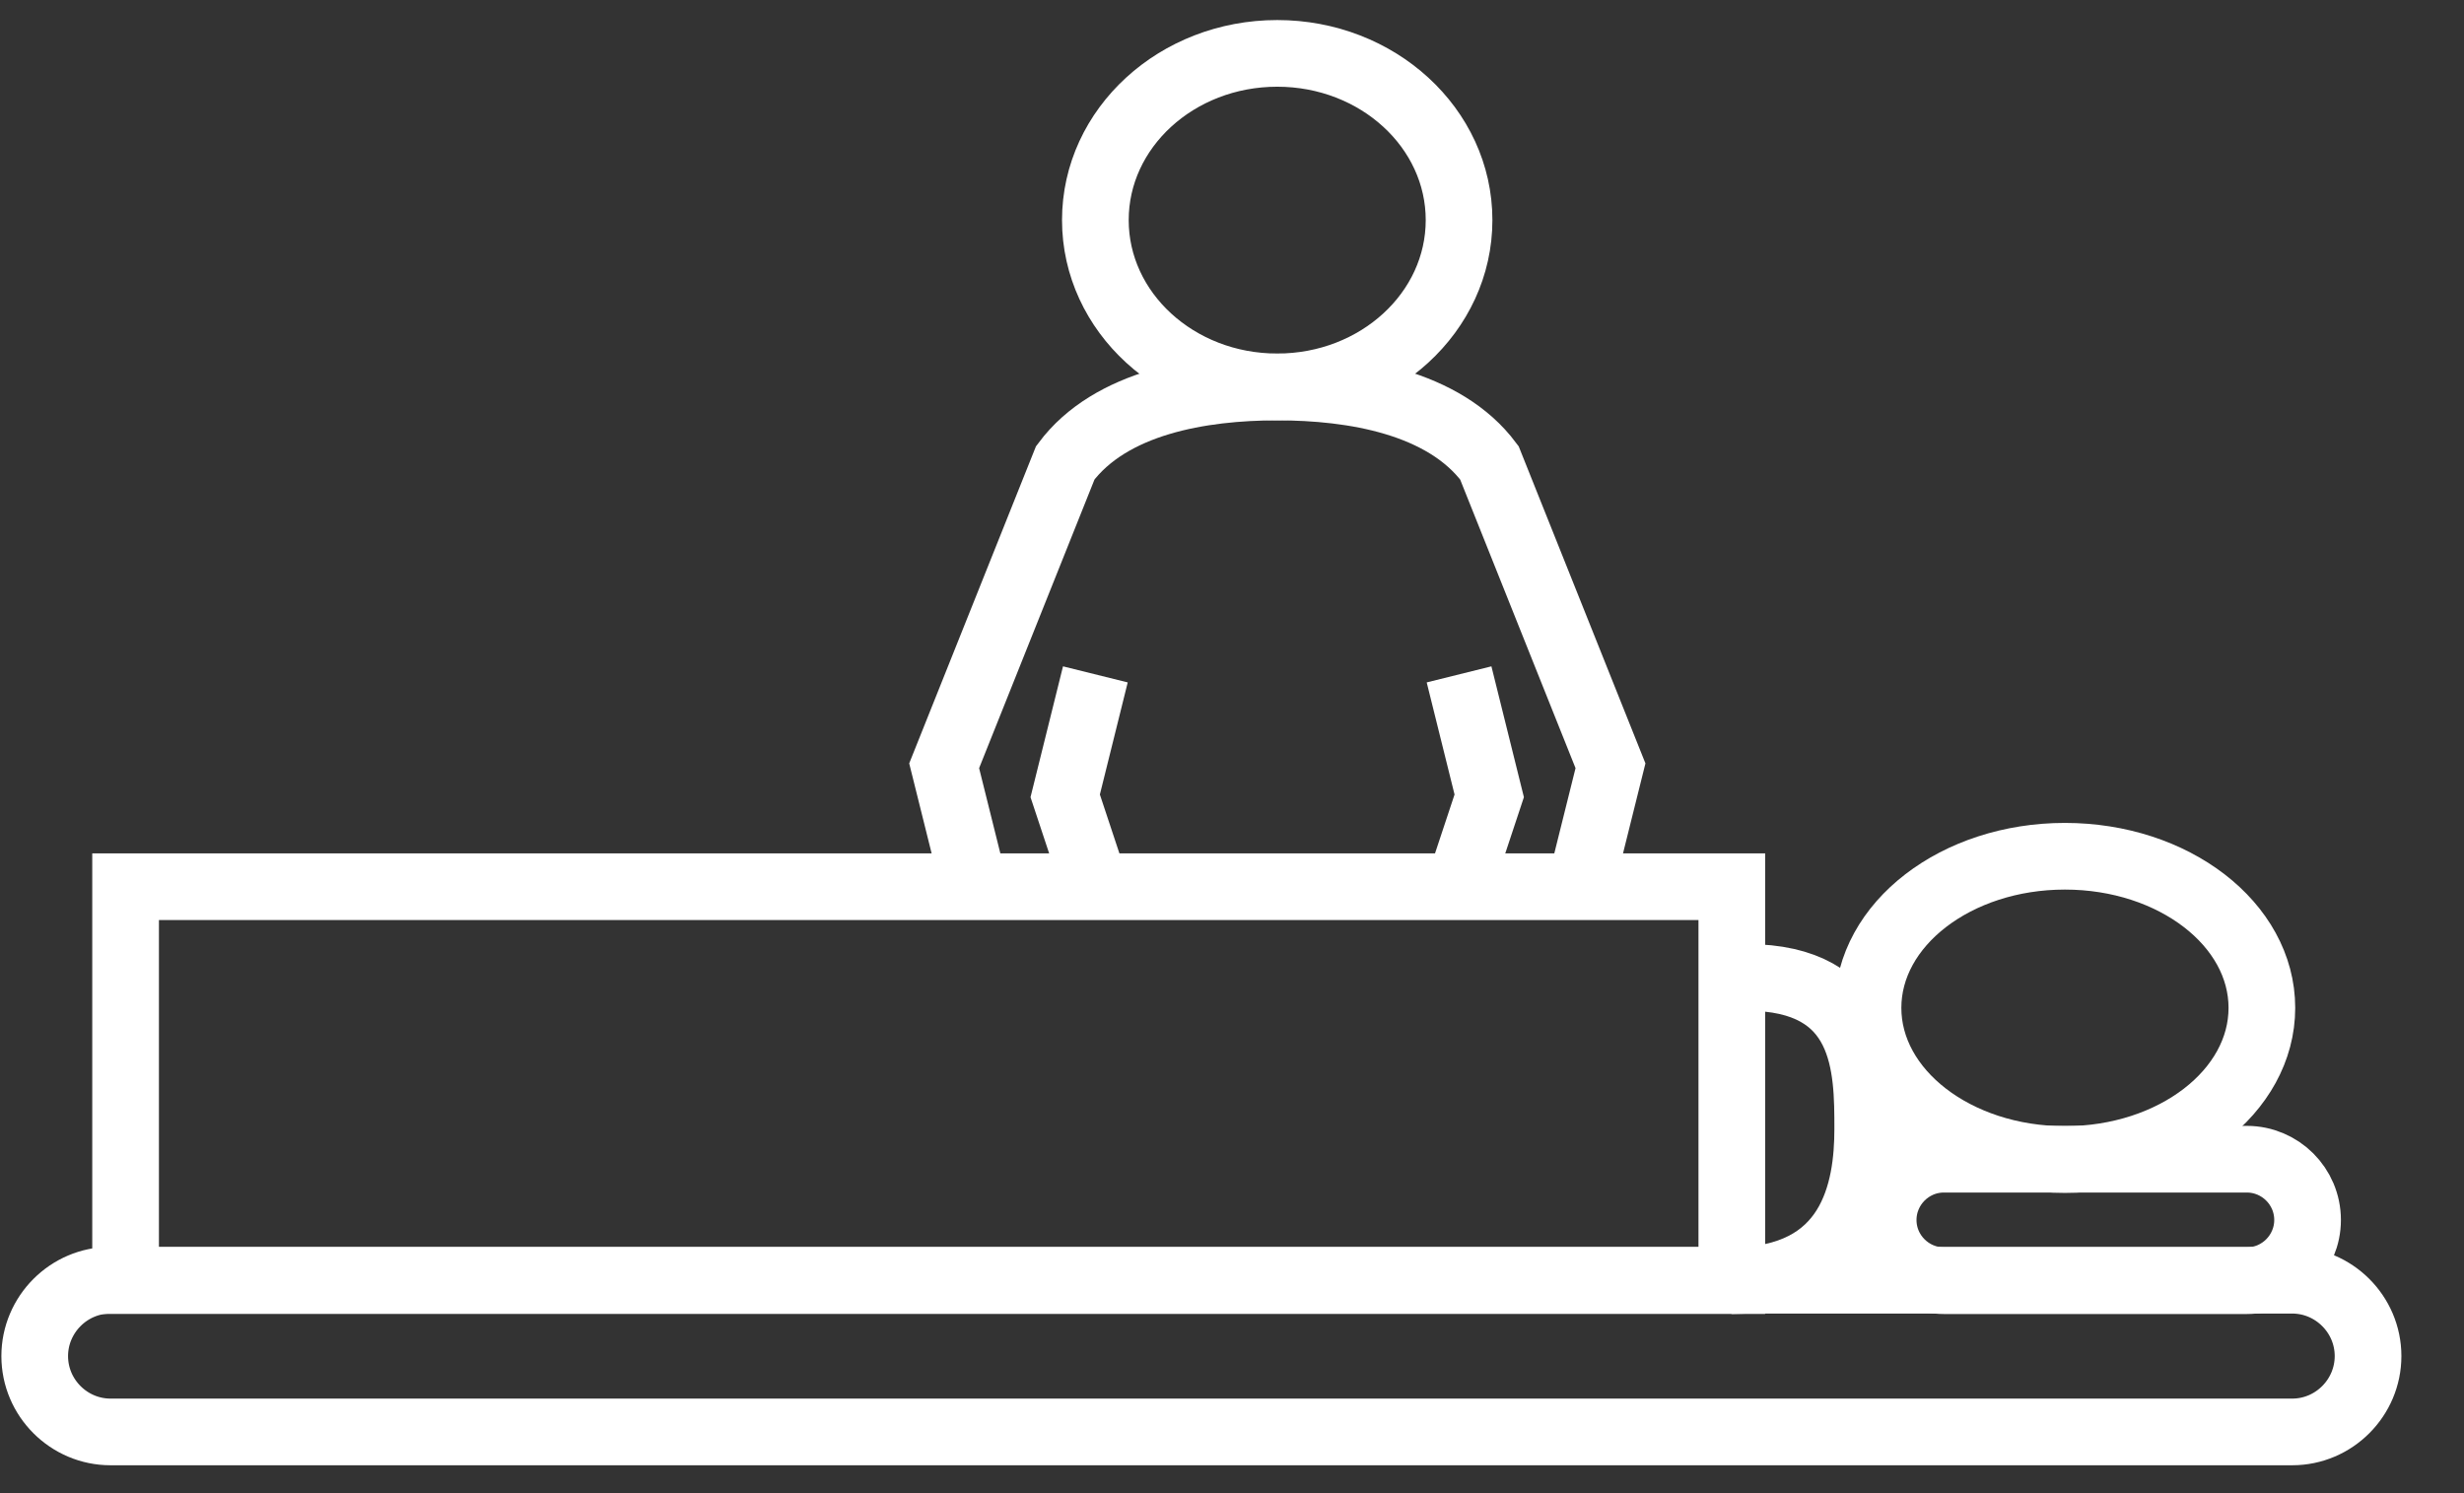
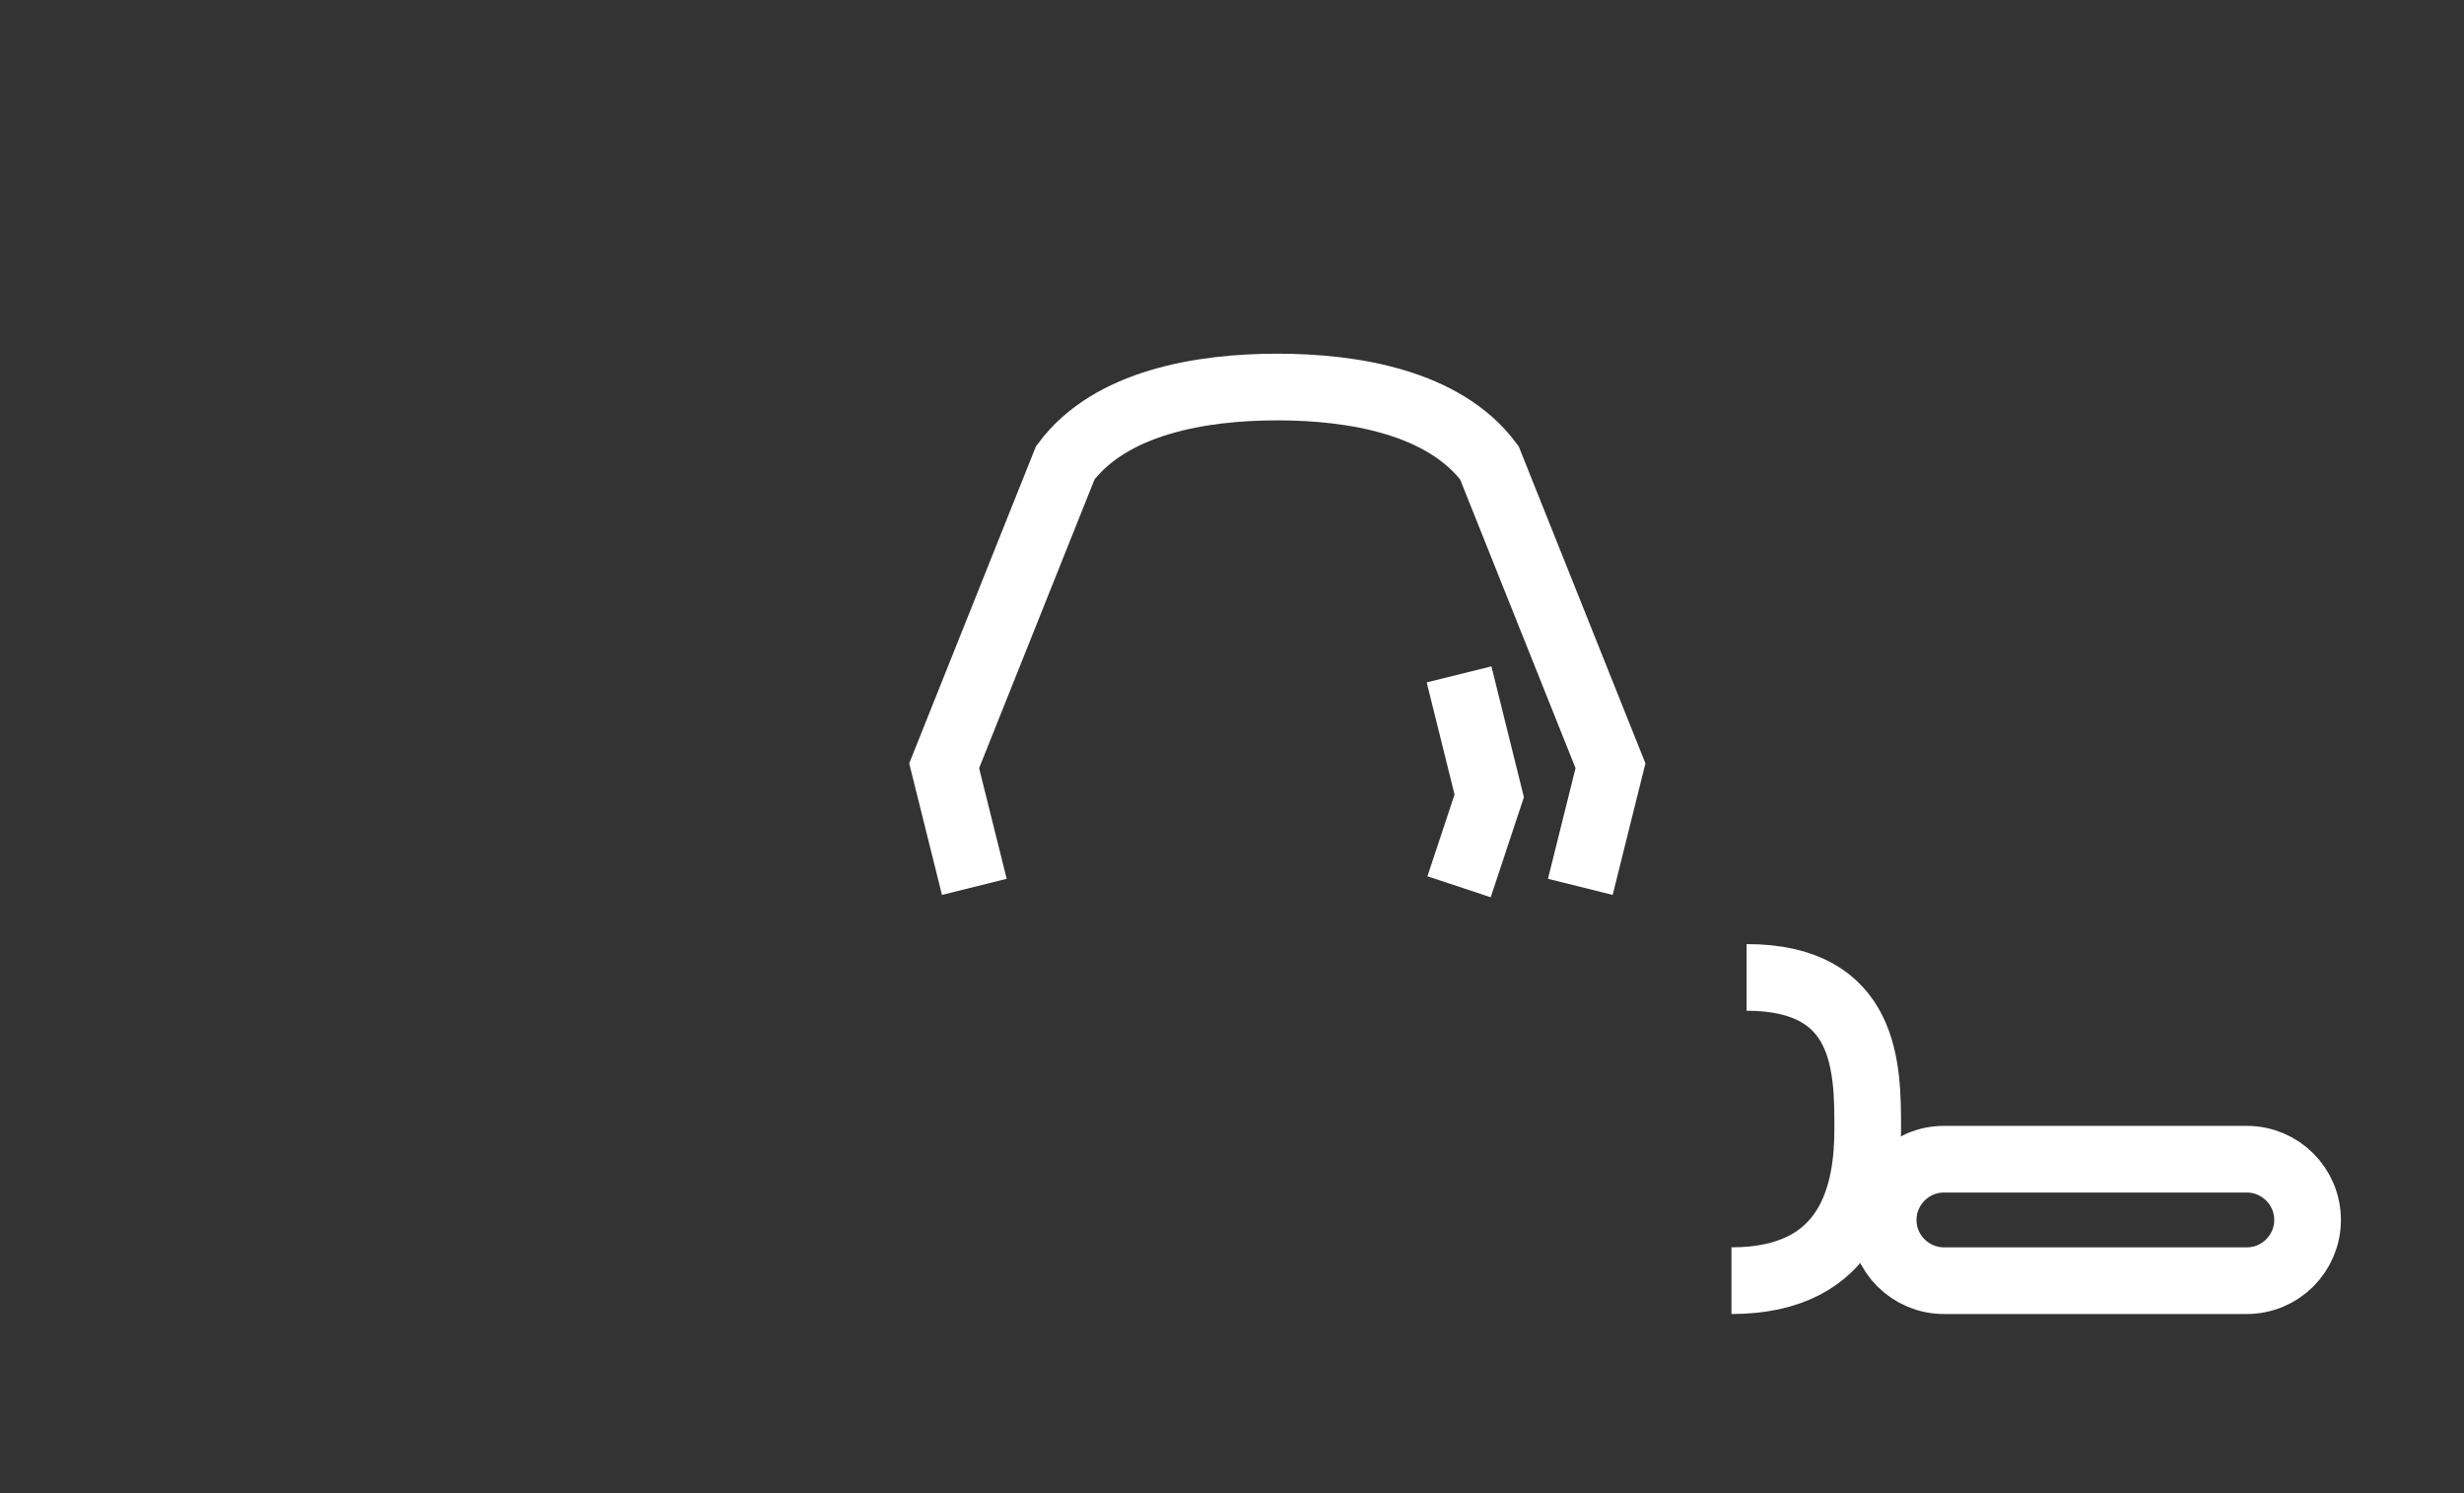
<svg xmlns="http://www.w3.org/2000/svg" width="33" height="20" viewBox="0 0 33 20" fill="none">
  <rect x="0" y="0" width="33" height="20" fill="#333333" stroke="none" />
-   <path d="M23.194 11.877H1.682V17.153H23.194V11.877Z" stroke="white" stroke-width="0.893" stroke-miterlimit="10" />
-   <path d="M31.715 18.164C31.715 18.72 31.26 19.18 30.699 19.18H1.48C0.924 19.18 0.465 18.725 0.465 18.164C0.465 17.608 0.92 17.148 1.48 17.148H30.699C31.255 17.148 31.715 17.603 31.715 18.164Z" stroke="white" stroke-width="0.893" stroke-miterlimit="10" />
  <path d="M23.189 17.154C24.812 17.154 25.014 15.937 25.014 15.123C25.014 14.31 25.014 13.092 23.392 13.092" stroke="white" stroke-width="0.893" stroke-miterlimit="10" />
  <path d="M25.221 16.341C25.221 15.895 25.584 15.527 26.034 15.527H30.092C30.538 15.527 30.905 15.89 30.905 16.341C30.905 16.787 30.542 17.154 30.092 17.154H26.034C25.588 17.154 25.221 16.791 25.221 16.341Z" stroke="white" stroke-width="0.893" stroke-miterlimit="10" />
-   <path d="M27.655 15.531C29.112 15.531 30.293 14.622 30.293 13.5C30.293 12.378 29.112 11.469 27.655 11.469C26.199 11.469 25.018 12.378 25.018 13.5C25.018 14.622 26.199 15.531 27.655 15.531Z" stroke="white" stroke-width="0.893" stroke-miterlimit="10" />
-   <path d="M17.106 5.182C18.451 5.182 19.541 4.182 19.541 2.948C19.541 1.715 18.451 0.715 17.106 0.715C15.76 0.715 14.67 1.715 14.67 2.948C14.67 4.182 15.76 5.182 17.106 5.182Z" stroke="white" stroke-width="0.893" stroke-miterlimit="10" />
-   <path d="M14.67 9.033L14.266 10.66L14.67 11.878" stroke="white" stroke-width="0.893" stroke-miterlimit="10" />
  <path d="M21.165 11.879L21.569 10.257L19.947 6.199C19.34 5.386 18.122 5.184 17.107 5.184C16.091 5.184 14.873 5.386 14.267 6.199L12.645 10.257L13.049 11.879" stroke="white" stroke-width="0.893" stroke-miterlimit="10" />
  <path d="M19.541 9.033L19.945 10.66L19.541 11.878" stroke="white" stroke-width="0.893" stroke-miterlimit="10" />
</svg>